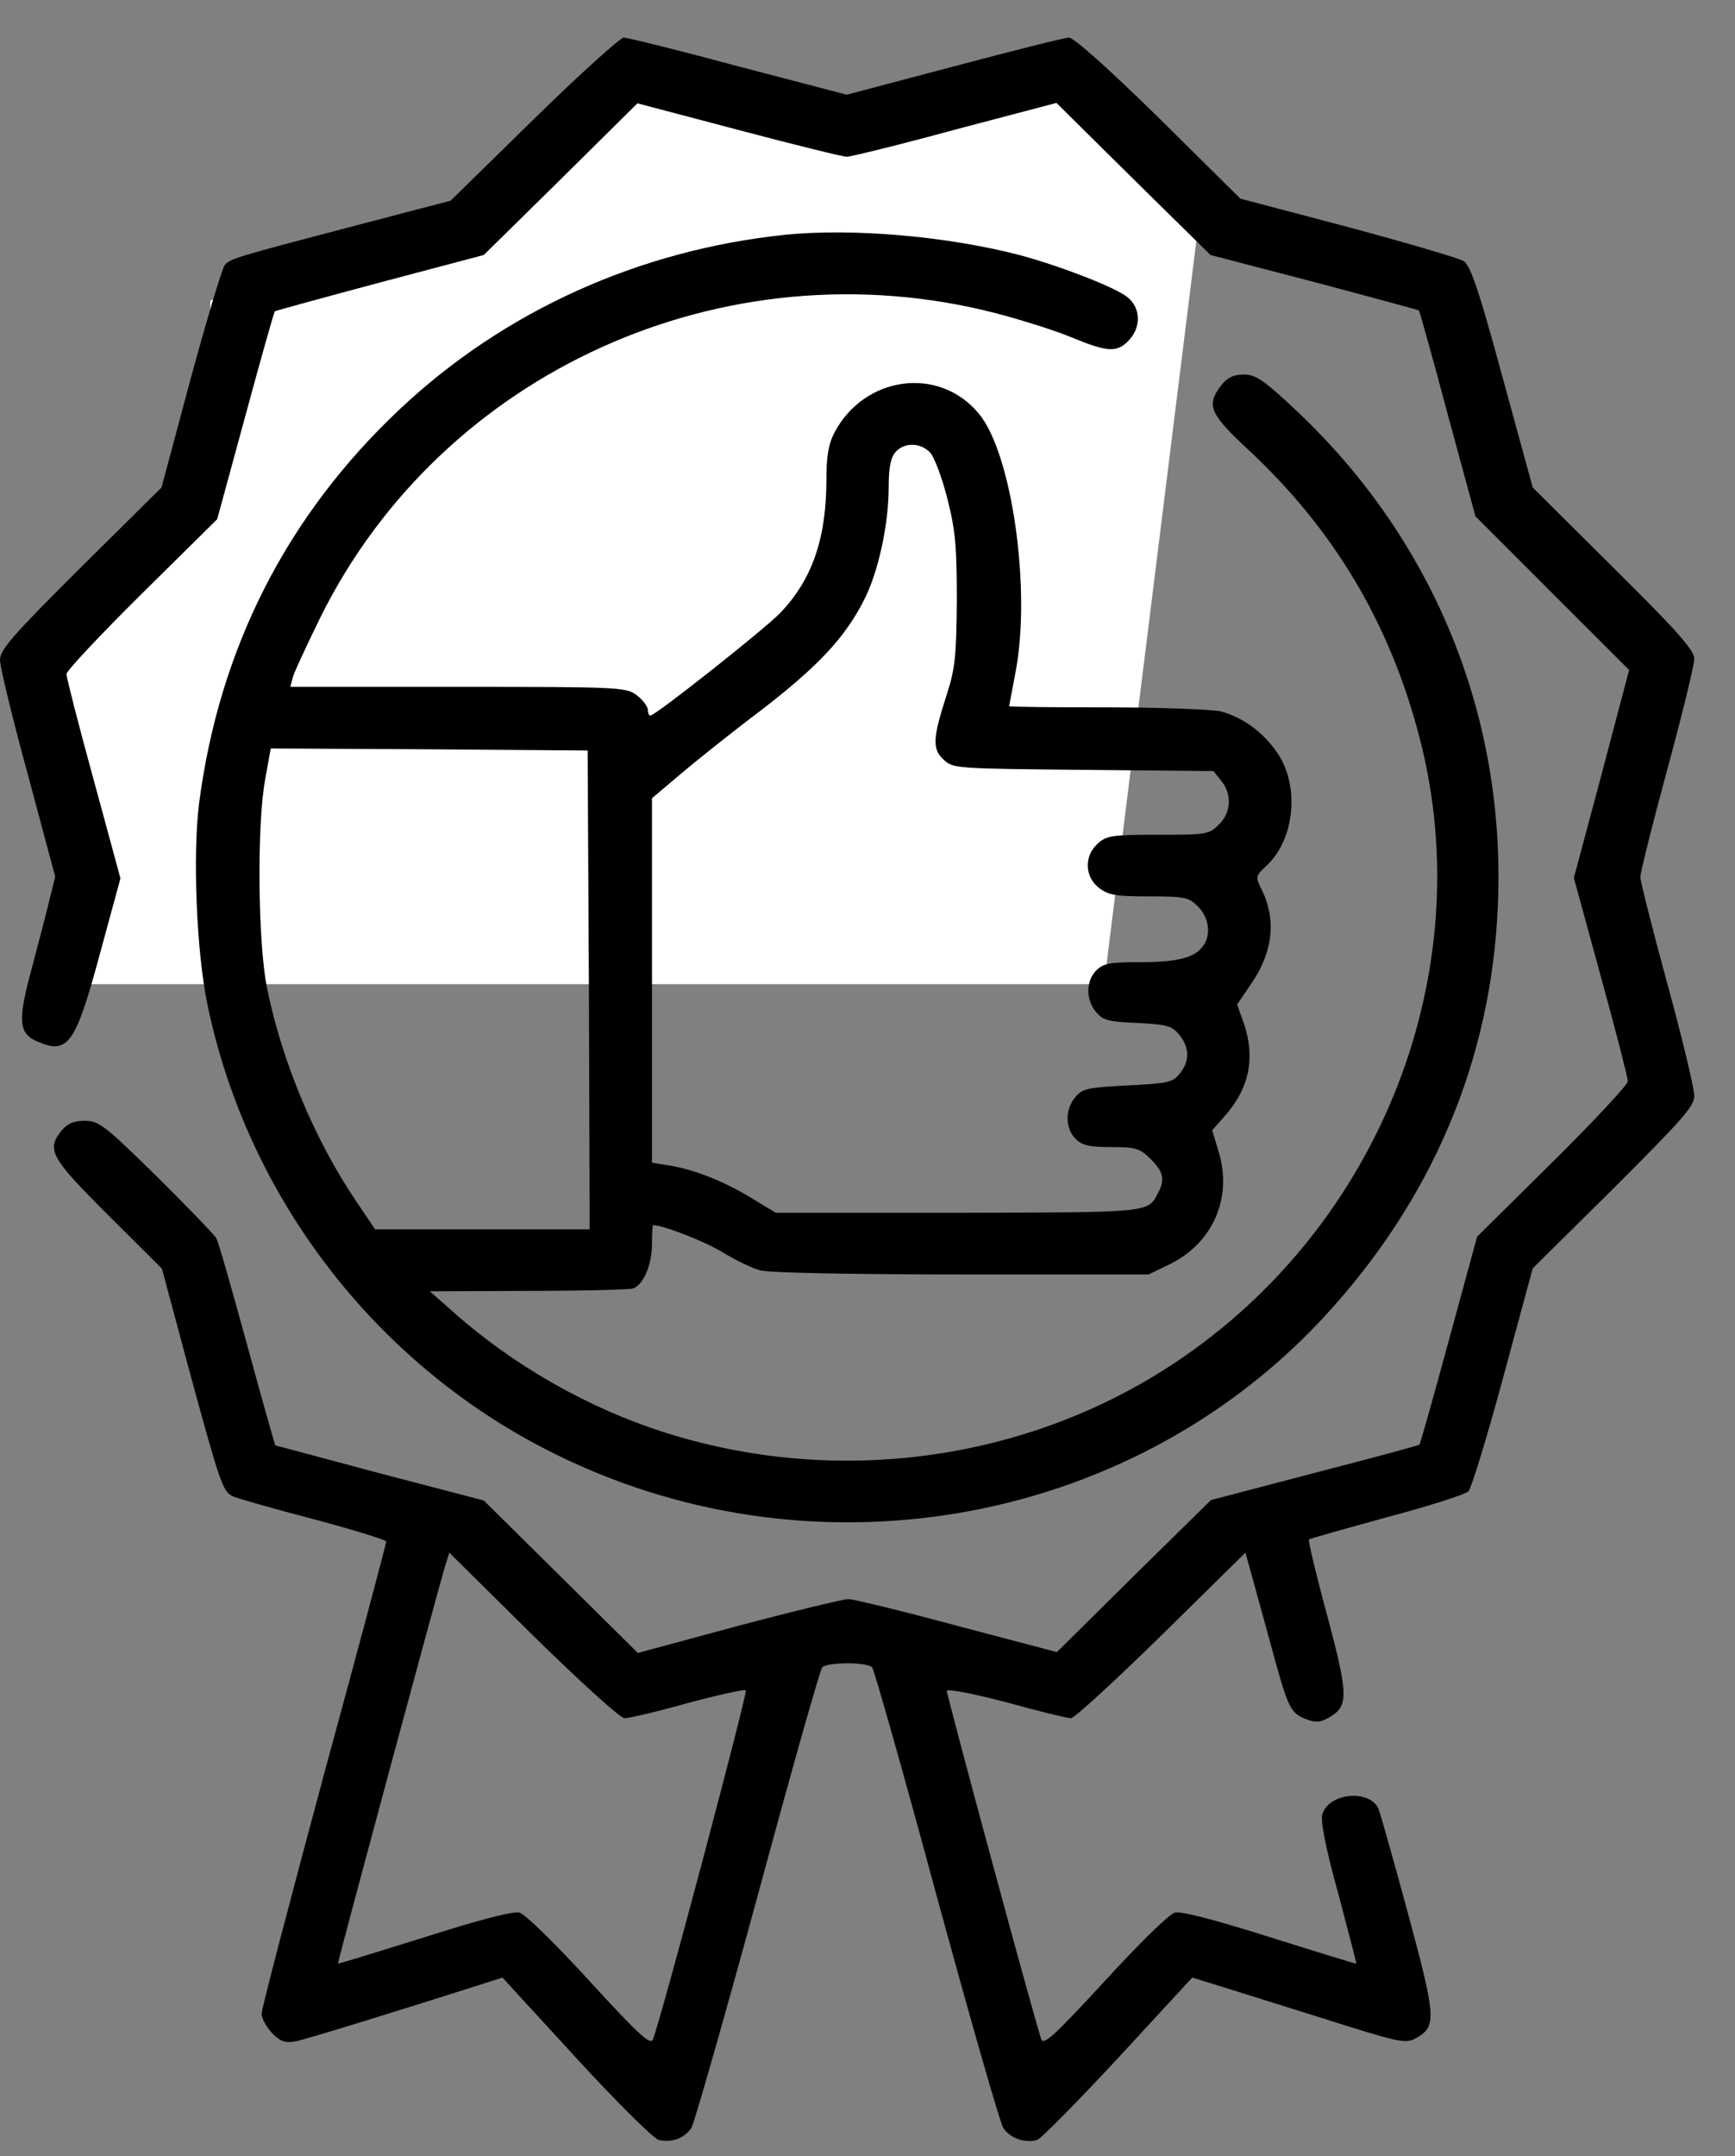
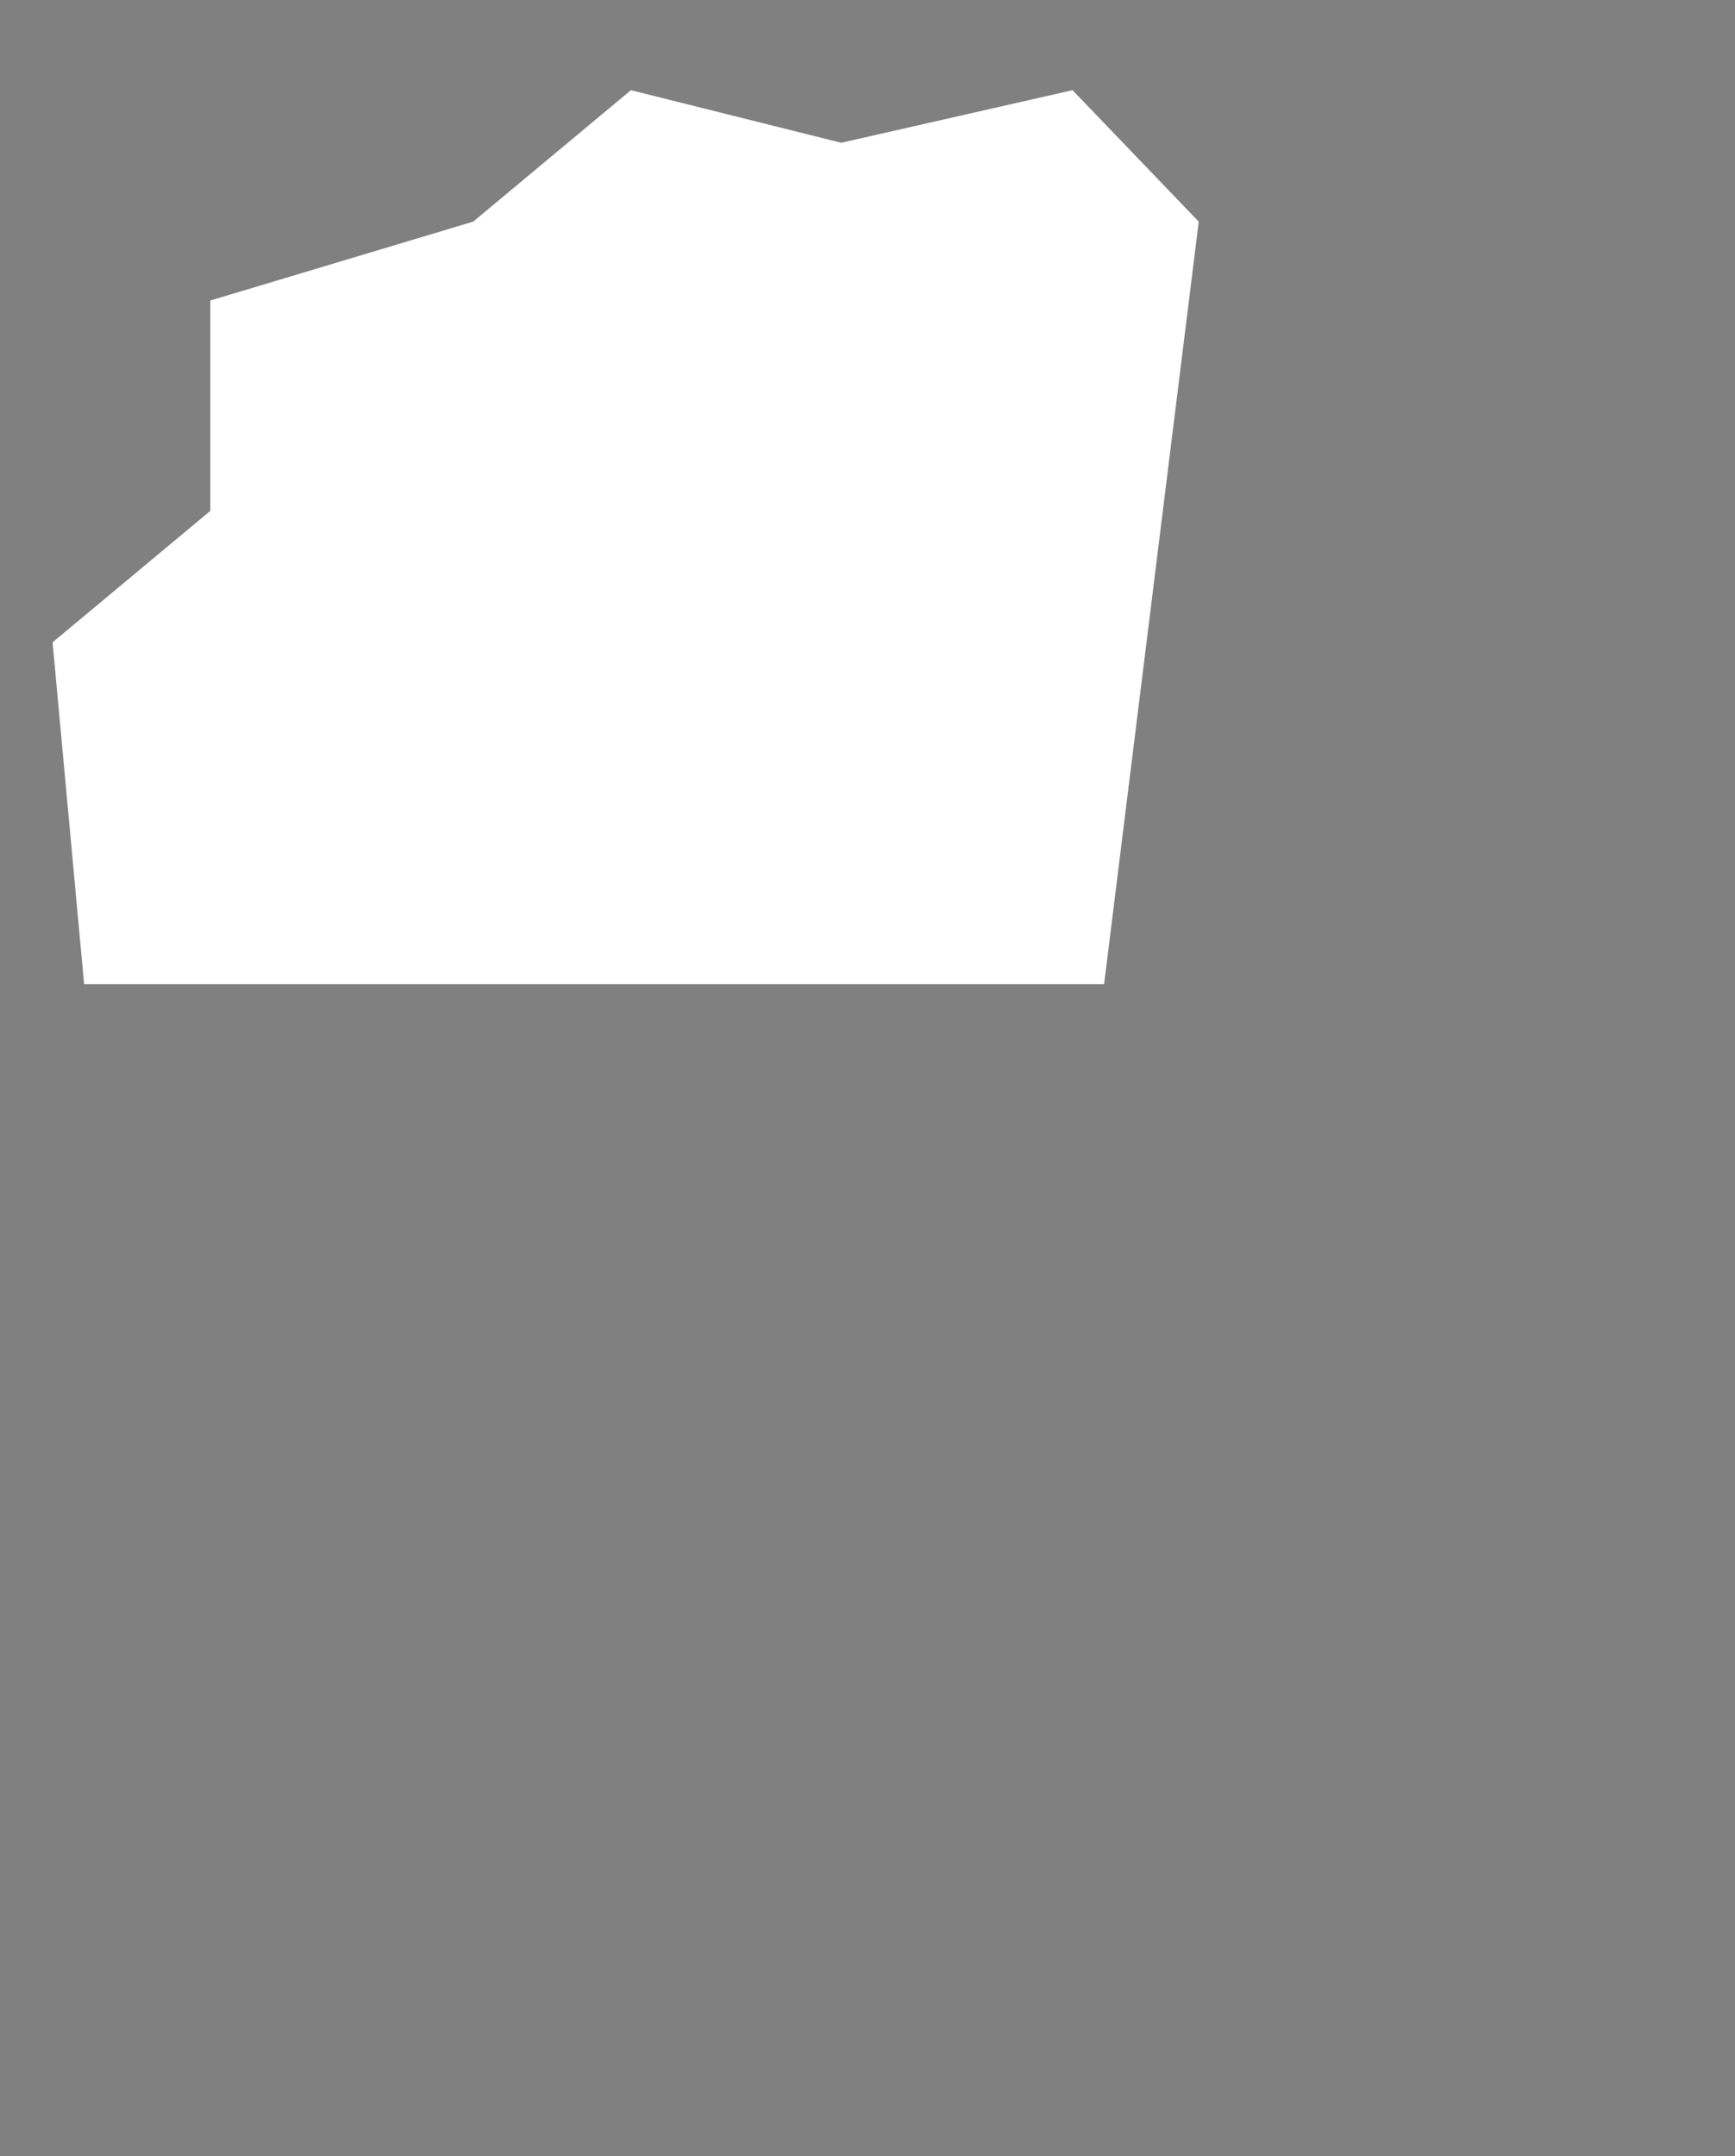
<svg xmlns="http://www.w3.org/2000/svg" width="33" height="41" viewBox="0 0 33 41" fill="none">
  <rect x="0" y="0" width="33" height="41" fill="#808080" stroke="none" />
  <path d="M4 5.715L9 4.215L12 1.715L16 2.715L20.4 1.715L22.8 4.215L21 18.715H1.6L1 12.215L4 9.715V5.715Z" fill="white" />
-   <path d="M10.157 2.262L8.57 3.817L6.714 4.302C4.455 4.895 4.376 4.919 4.273 5.044C4.226 5.099 3.933 6.075 3.625 7.208L3.072 9.271L1.532 10.795C0.229 12.092 0 12.358 0 12.553C0 12.678 0.237 13.663 0.529 14.726L1.05 16.672L0.932 17.148C0.869 17.414 0.711 18.008 0.592 18.461C0.332 19.422 0.355 19.664 0.727 19.813C1.295 20.055 1.438 19.852 1.904 18.125L2.291 16.703L1.777 14.812C1.493 13.78 1.264 12.882 1.264 12.819C1.264 12.757 1.911 12.069 2.693 11.295L4.131 9.873L4.668 7.904C4.96 6.826 5.213 5.927 5.229 5.919C5.237 5.911 6.145 5.661 7.227 5.372L9.202 4.849L10.663 3.411L12.124 1.965L14.051 2.473C15.11 2.754 16.034 2.981 16.105 2.981C16.176 2.981 17.108 2.754 18.166 2.465L20.094 1.957L21.555 3.403L23.024 4.849L24.999 5.364C26.089 5.653 26.981 5.896 26.989 5.904C26.997 5.911 27.25 6.794 27.534 7.873L28.063 9.818L29.524 11.28L30.986 12.741L30.464 14.718L29.935 16.695L30.448 18.57C30.733 19.602 30.962 20.5 30.962 20.563C30.962 20.626 30.314 21.321 29.532 22.095L28.095 23.517L27.558 25.486C27.265 26.564 27.013 27.463 26.997 27.471C26.989 27.486 26.089 27.729 24.999 28.01L23.032 28.526L21.563 29.971L20.102 31.417L18.206 30.917C17.163 30.636 16.231 30.409 16.137 30.409C16.042 30.409 15.102 30.636 14.043 30.917L12.132 31.433L10.671 29.987L9.202 28.534L7.227 28.018C6.145 27.729 5.245 27.486 5.237 27.486C5.229 27.479 4.984 26.619 4.7 25.572C4.415 24.533 4.155 23.618 4.115 23.548C4.068 23.47 3.554 22.939 2.97 22.36C1.99 21.399 1.88 21.313 1.611 21.313C1.406 21.313 1.28 21.368 1.177 21.493C0.877 21.86 0.956 22.009 2.054 23.103L3.08 24.126L3.594 26.041C4.178 28.182 4.234 28.354 4.415 28.448C4.486 28.487 5.173 28.682 5.948 28.885C6.714 29.088 7.346 29.284 7.346 29.315C7.346 29.354 6.816 31.347 6.161 33.746C5.513 36.153 4.976 38.2 4.976 38.294C4.976 38.387 5.071 38.551 5.181 38.669C5.339 38.825 5.426 38.856 5.632 38.817C5.829 38.778 7.677 38.208 9.217 37.715L9.557 37.606L10.955 39.13C11.721 39.966 12.432 40.669 12.527 40.693C12.772 40.755 13.017 40.661 13.151 40.466C13.206 40.372 13.775 38.38 14.415 36.035C15.047 33.699 15.599 31.745 15.639 31.706C15.742 31.605 16.484 31.605 16.587 31.706C16.626 31.745 17.179 33.699 17.811 36.035C18.451 38.38 19.02 40.372 19.083 40.466C19.209 40.661 19.501 40.763 19.73 40.693C19.809 40.661 20.504 39.958 21.278 39.122L22.677 37.606L23.008 37.708C23.19 37.762 24.098 38.051 25.03 38.34C26.61 38.841 26.728 38.872 26.926 38.762C27.329 38.536 27.321 38.387 26.776 36.371C26.499 35.348 26.247 34.457 26.215 34.386C26.025 34.011 25.251 34.105 25.149 34.511C25.117 34.644 25.22 35.168 25.457 36.02C25.646 36.739 25.804 37.332 25.796 37.34C25.788 37.348 25.054 37.121 24.161 36.84C23.095 36.504 22.471 36.34 22.345 36.371C22.234 36.403 21.673 36.95 21.01 37.676C20.086 38.676 19.857 38.895 19.809 38.786C19.73 38.614 18.009 32.253 18.009 32.152C18.009 32.112 18.514 32.206 19.138 32.37C19.754 32.542 20.307 32.675 20.37 32.675C20.433 32.675 21.207 31.964 22.084 31.105L23.688 29.526L23.806 29.948C23.869 30.182 24.035 30.776 24.169 31.269C24.493 32.472 24.541 32.566 24.817 32.683C25.022 32.761 25.093 32.761 25.267 32.667C25.654 32.449 25.654 32.261 25.244 30.722C25.03 29.94 24.88 29.292 24.896 29.276C24.912 29.26 25.575 29.073 26.373 28.854C27.171 28.643 27.874 28.416 27.929 28.362C27.984 28.307 28.284 27.33 28.592 26.189L29.153 24.119L30.693 22.595C32.005 21.282 32.226 21.04 32.226 20.837C32.226 20.704 31.997 19.742 31.712 18.703C31.428 17.664 31.199 16.75 31.199 16.679C31.199 16.601 31.428 15.679 31.712 14.632C31.997 13.585 32.226 12.639 32.226 12.53C32.226 12.366 31.91 12.006 30.686 10.795L29.153 9.271L28.577 7.169C28.134 5.528 27.968 5.052 27.842 4.966C27.755 4.911 26.768 4.622 25.638 4.317L23.593 3.778L22.045 2.246C21.081 1.301 20.425 0.715 20.331 0.715C20.252 0.715 19.264 0.965 18.143 1.262L16.105 1.801L14.043 1.262C12.914 0.957 11.935 0.715 11.864 0.715C11.8 0.715 11.026 1.41 10.157 2.262ZM11.879 32.675C11.958 32.675 12.503 32.55 13.08 32.386C13.664 32.23 14.162 32.12 14.186 32.144C14.225 32.183 12.551 38.489 12.416 38.786C12.369 38.895 12.14 38.684 11.216 37.676C10.56 36.957 9.992 36.403 9.881 36.371C9.762 36.34 9.123 36.504 8.072 36.84C7.172 37.121 6.437 37.348 6.429 37.34C6.414 37.325 8.27 30.456 8.451 29.831L8.546 29.526L10.142 31.105C11.042 31.988 11.8 32.675 11.879 32.675Z" fill="black" />
-   <path d="M14.929 4.465C12.156 4.755 9.589 5.911 7.599 7.786C5.45 9.81 4.163 12.342 3.784 15.296C3.665 16.273 3.737 18.093 3.942 19.086C4.692 22.727 7.101 25.892 10.419 27.58C15.355 30.104 21.437 29.065 25.157 25.072C27.234 22.837 28.372 20.164 28.49 17.203C28.64 13.632 27.282 10.295 24.683 7.833C24.036 7.224 23.886 7.122 23.656 7.122C23.467 7.122 23.348 7.177 23.23 7.325C22.938 7.7 23.001 7.865 23.743 8.552C25.386 10.084 26.445 11.873 27.005 14.046C28.151 18.484 26.255 23.321 22.345 25.916C19.526 27.791 15.908 28.283 12.63 27.236C11.185 26.775 9.755 25.962 8.61 24.939L8.175 24.556L10.047 24.548C11.074 24.548 11.975 24.525 12.046 24.501C12.243 24.423 12.401 24.048 12.401 23.649C12.401 23.454 12.409 23.298 12.425 23.298C12.614 23.298 13.412 23.61 13.744 23.814C13.989 23.962 14.305 24.118 14.455 24.157C14.621 24.204 16.169 24.235 18.285 24.235H21.848L22.266 24.032C23.064 23.634 23.435 22.79 23.19 21.938L23.056 21.493L23.325 21.188C23.767 20.672 23.878 20.102 23.656 19.453L23.53 19.102L23.806 18.695C24.217 18.093 24.28 17.476 23.988 16.898C23.878 16.679 23.878 16.656 24.099 16.453C24.636 15.944 24.723 14.913 24.28 14.296C24.012 13.913 23.641 13.647 23.23 13.53C23.072 13.491 22.1 13.452 21.074 13.452C20.039 13.452 19.194 13.444 19.194 13.428C19.194 13.421 19.249 13.139 19.312 12.803C19.62 11.225 19.249 8.623 18.617 7.865C17.859 6.95 16.437 7.146 15.868 8.232C15.758 8.443 15.719 8.685 15.719 9.099C15.719 10.24 15.45 11.022 14.834 11.662C14.51 11.991 12.464 13.608 12.37 13.608C12.346 13.608 12.322 13.561 12.322 13.499C12.322 13.436 12.227 13.311 12.117 13.225C11.911 13.069 11.825 13.061 8.713 13.061H5.522L5.569 12.881C5.593 12.788 5.83 12.28 6.09 11.748C8.405 7.068 13.783 4.637 18.917 5.95C19.399 6.075 20.047 6.278 20.371 6.411C21.066 6.7 21.247 6.708 21.469 6.474C21.713 6.216 21.698 5.849 21.437 5.645C21.192 5.458 20.213 5.075 19.415 4.856C18.049 4.497 16.232 4.333 14.929 4.465ZM17.685 8.599C17.764 8.677 17.914 9.068 18.017 9.474C18.175 10.092 18.199 10.404 18.199 11.42C18.191 12.452 18.167 12.709 18.017 13.178C17.741 14.03 17.725 14.241 17.946 14.444C18.128 14.616 18.175 14.616 20.608 14.64L23.08 14.663L23.23 14.851C23.435 15.101 23.419 15.452 23.183 15.679C23.001 15.866 22.946 15.874 22.029 15.874C21.145 15.874 21.042 15.89 20.876 16.046C20.616 16.281 20.631 16.671 20.9 16.882C21.081 17.023 21.224 17.046 21.856 17.046C22.535 17.046 22.614 17.062 22.788 17.242C23.001 17.453 23.04 17.789 22.875 18C22.709 18.218 22.385 18.297 21.674 18.297C21.113 18.297 20.987 18.32 20.852 18.453C20.655 18.648 20.647 19.008 20.845 19.242C20.979 19.406 21.081 19.43 21.634 19.453C22.211 19.484 22.29 19.508 22.432 19.68C22.63 19.93 22.63 20.18 22.44 20.414C22.306 20.586 22.211 20.602 21.445 20.641C20.679 20.68 20.584 20.703 20.45 20.867C20.252 21.102 20.26 21.461 20.458 21.657C20.584 21.782 20.718 21.813 21.137 21.813C21.603 21.813 21.674 21.837 21.887 22.04C22.132 22.29 22.164 22.43 22.021 22.696C21.832 23.063 21.871 23.055 18.222 23.063H14.755L14.305 22.79C13.783 22.469 13.215 22.243 12.741 22.165L12.401 22.11V18.648V15.179L12.938 14.726C13.23 14.476 13.925 13.921 14.486 13.499C15.56 12.67 16.066 12.131 16.429 11.42C16.706 10.889 16.903 9.967 16.903 9.263C16.903 8.88 16.943 8.693 17.038 8.591C17.203 8.412 17.496 8.412 17.685 8.599ZM11.201 18.82L11.216 23.376H9.179H7.133L6.77 22.837C5.98 21.665 5.364 20.188 5.079 18.789C4.905 17.937 4.882 15.655 5.048 14.796L5.15 14.233L8.16 14.249L11.177 14.272L11.201 18.82Z" fill="black" />
</svg>